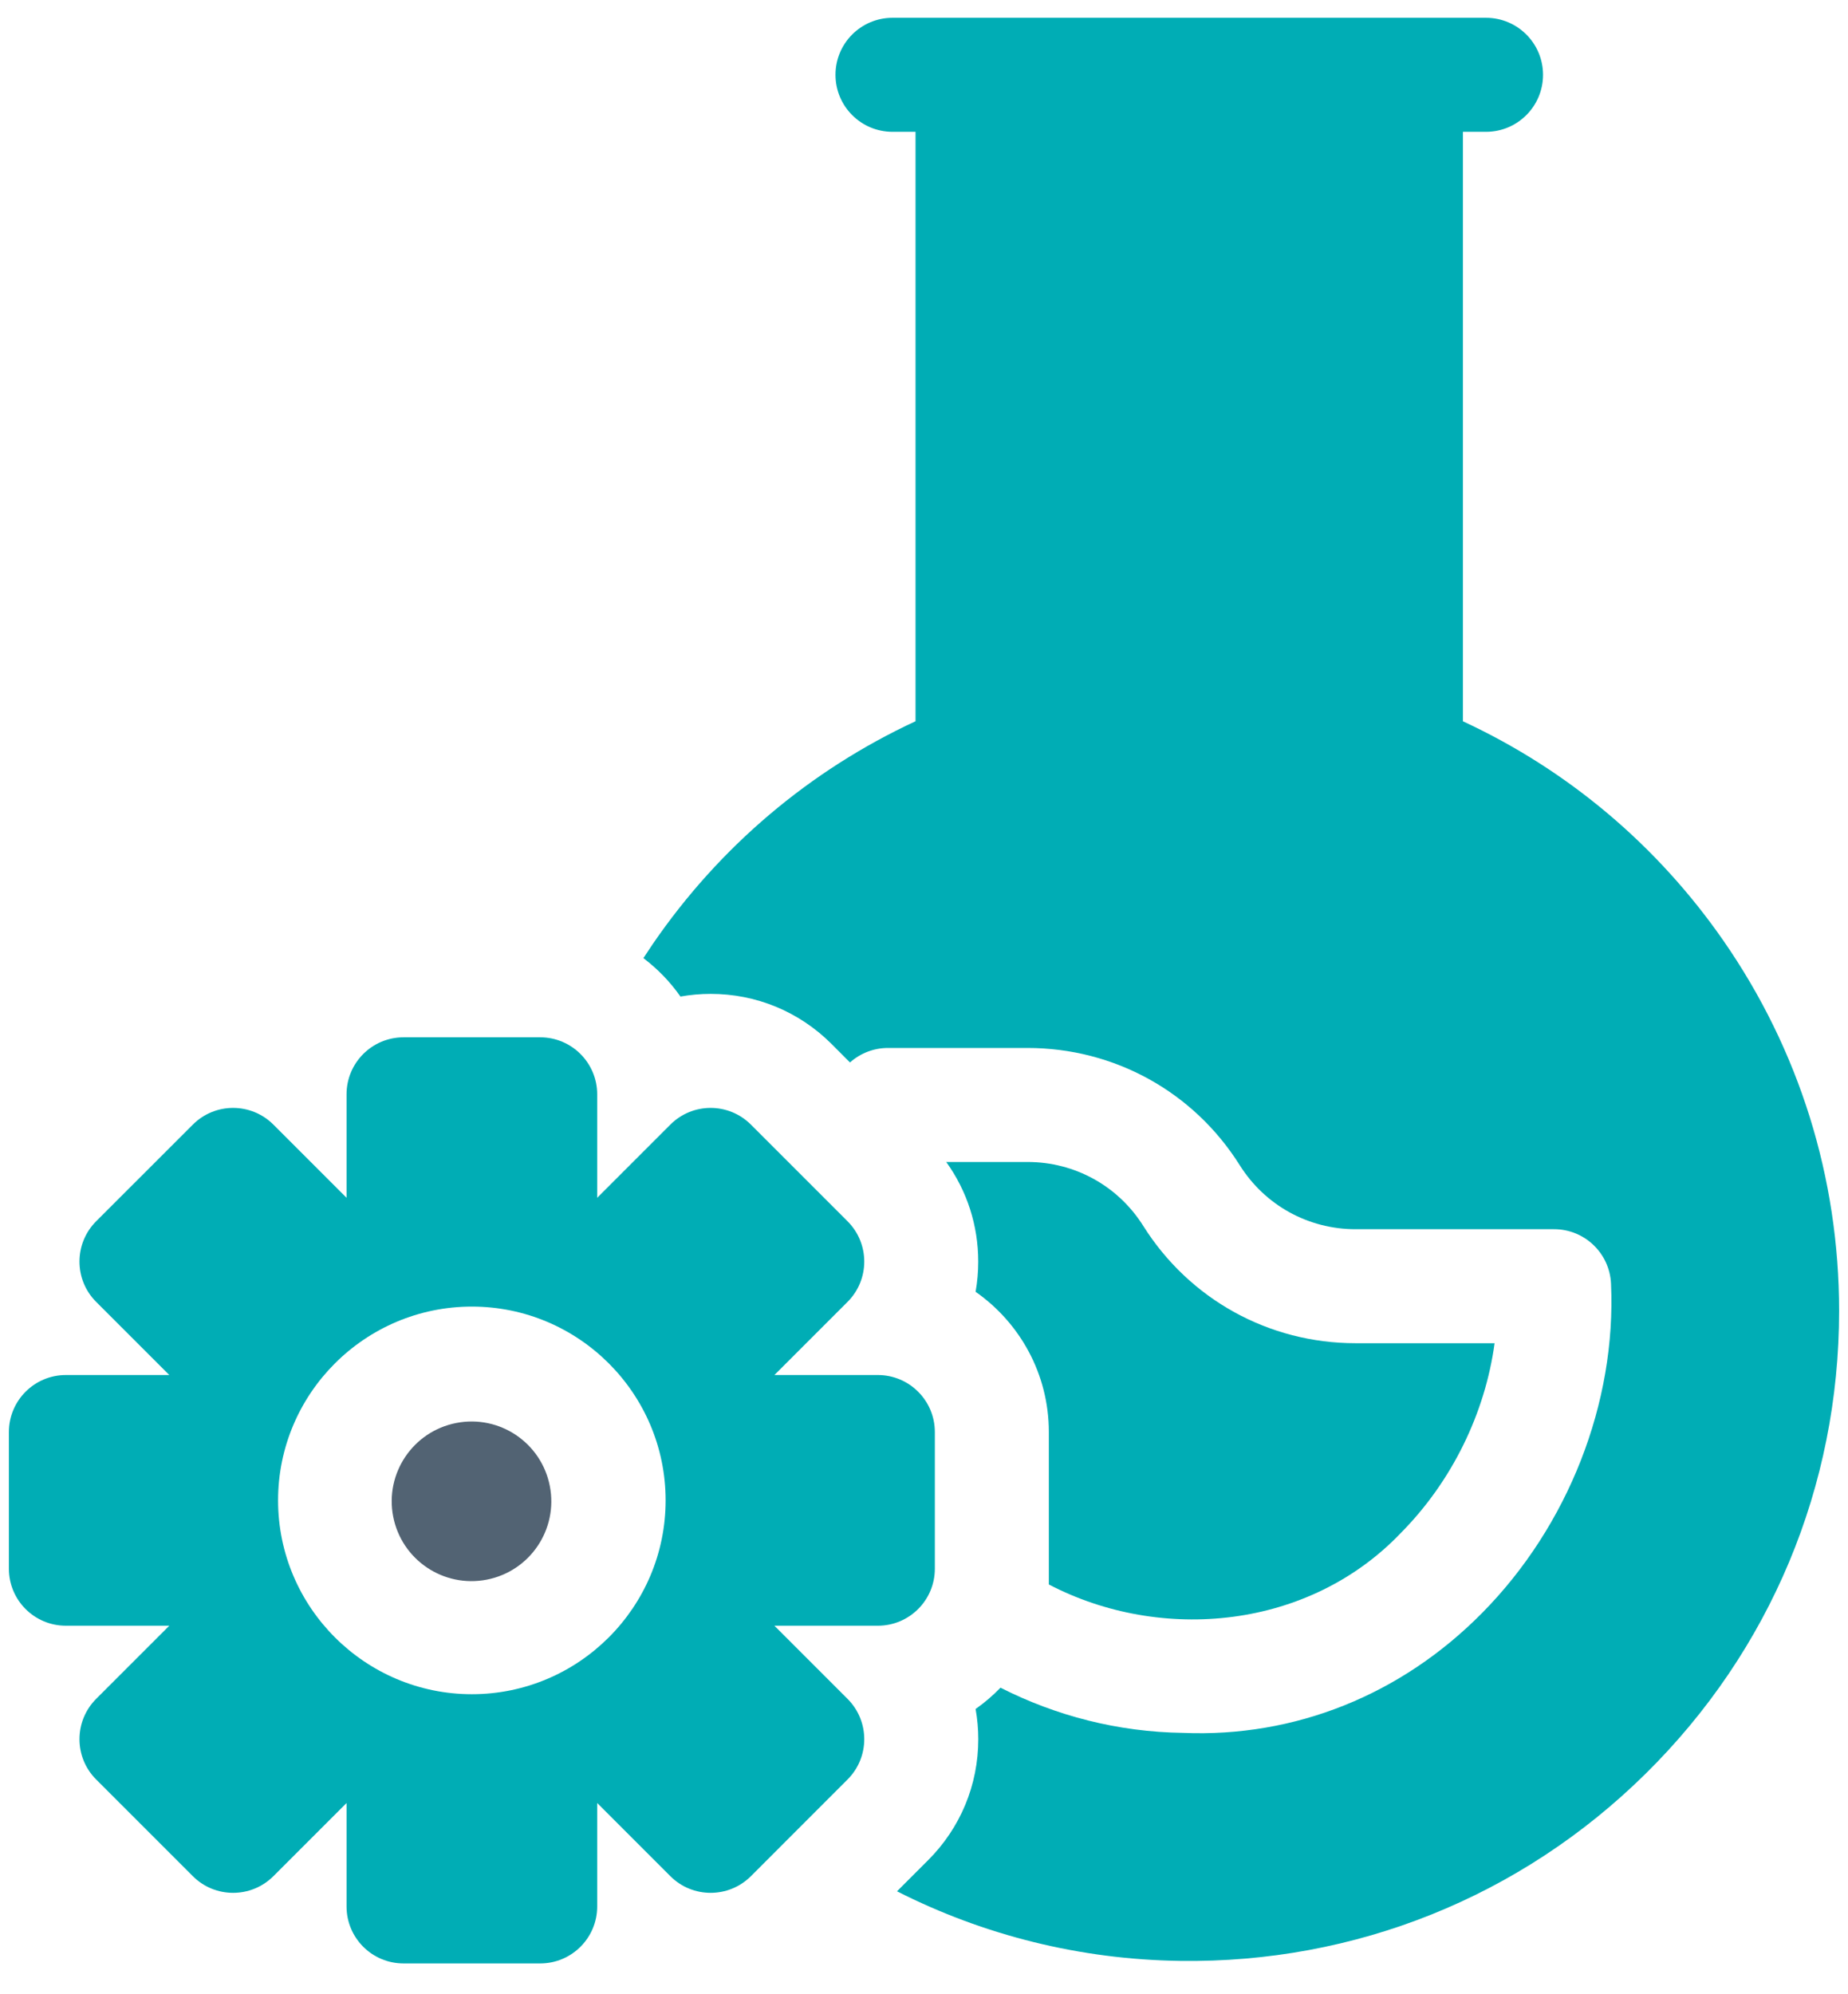
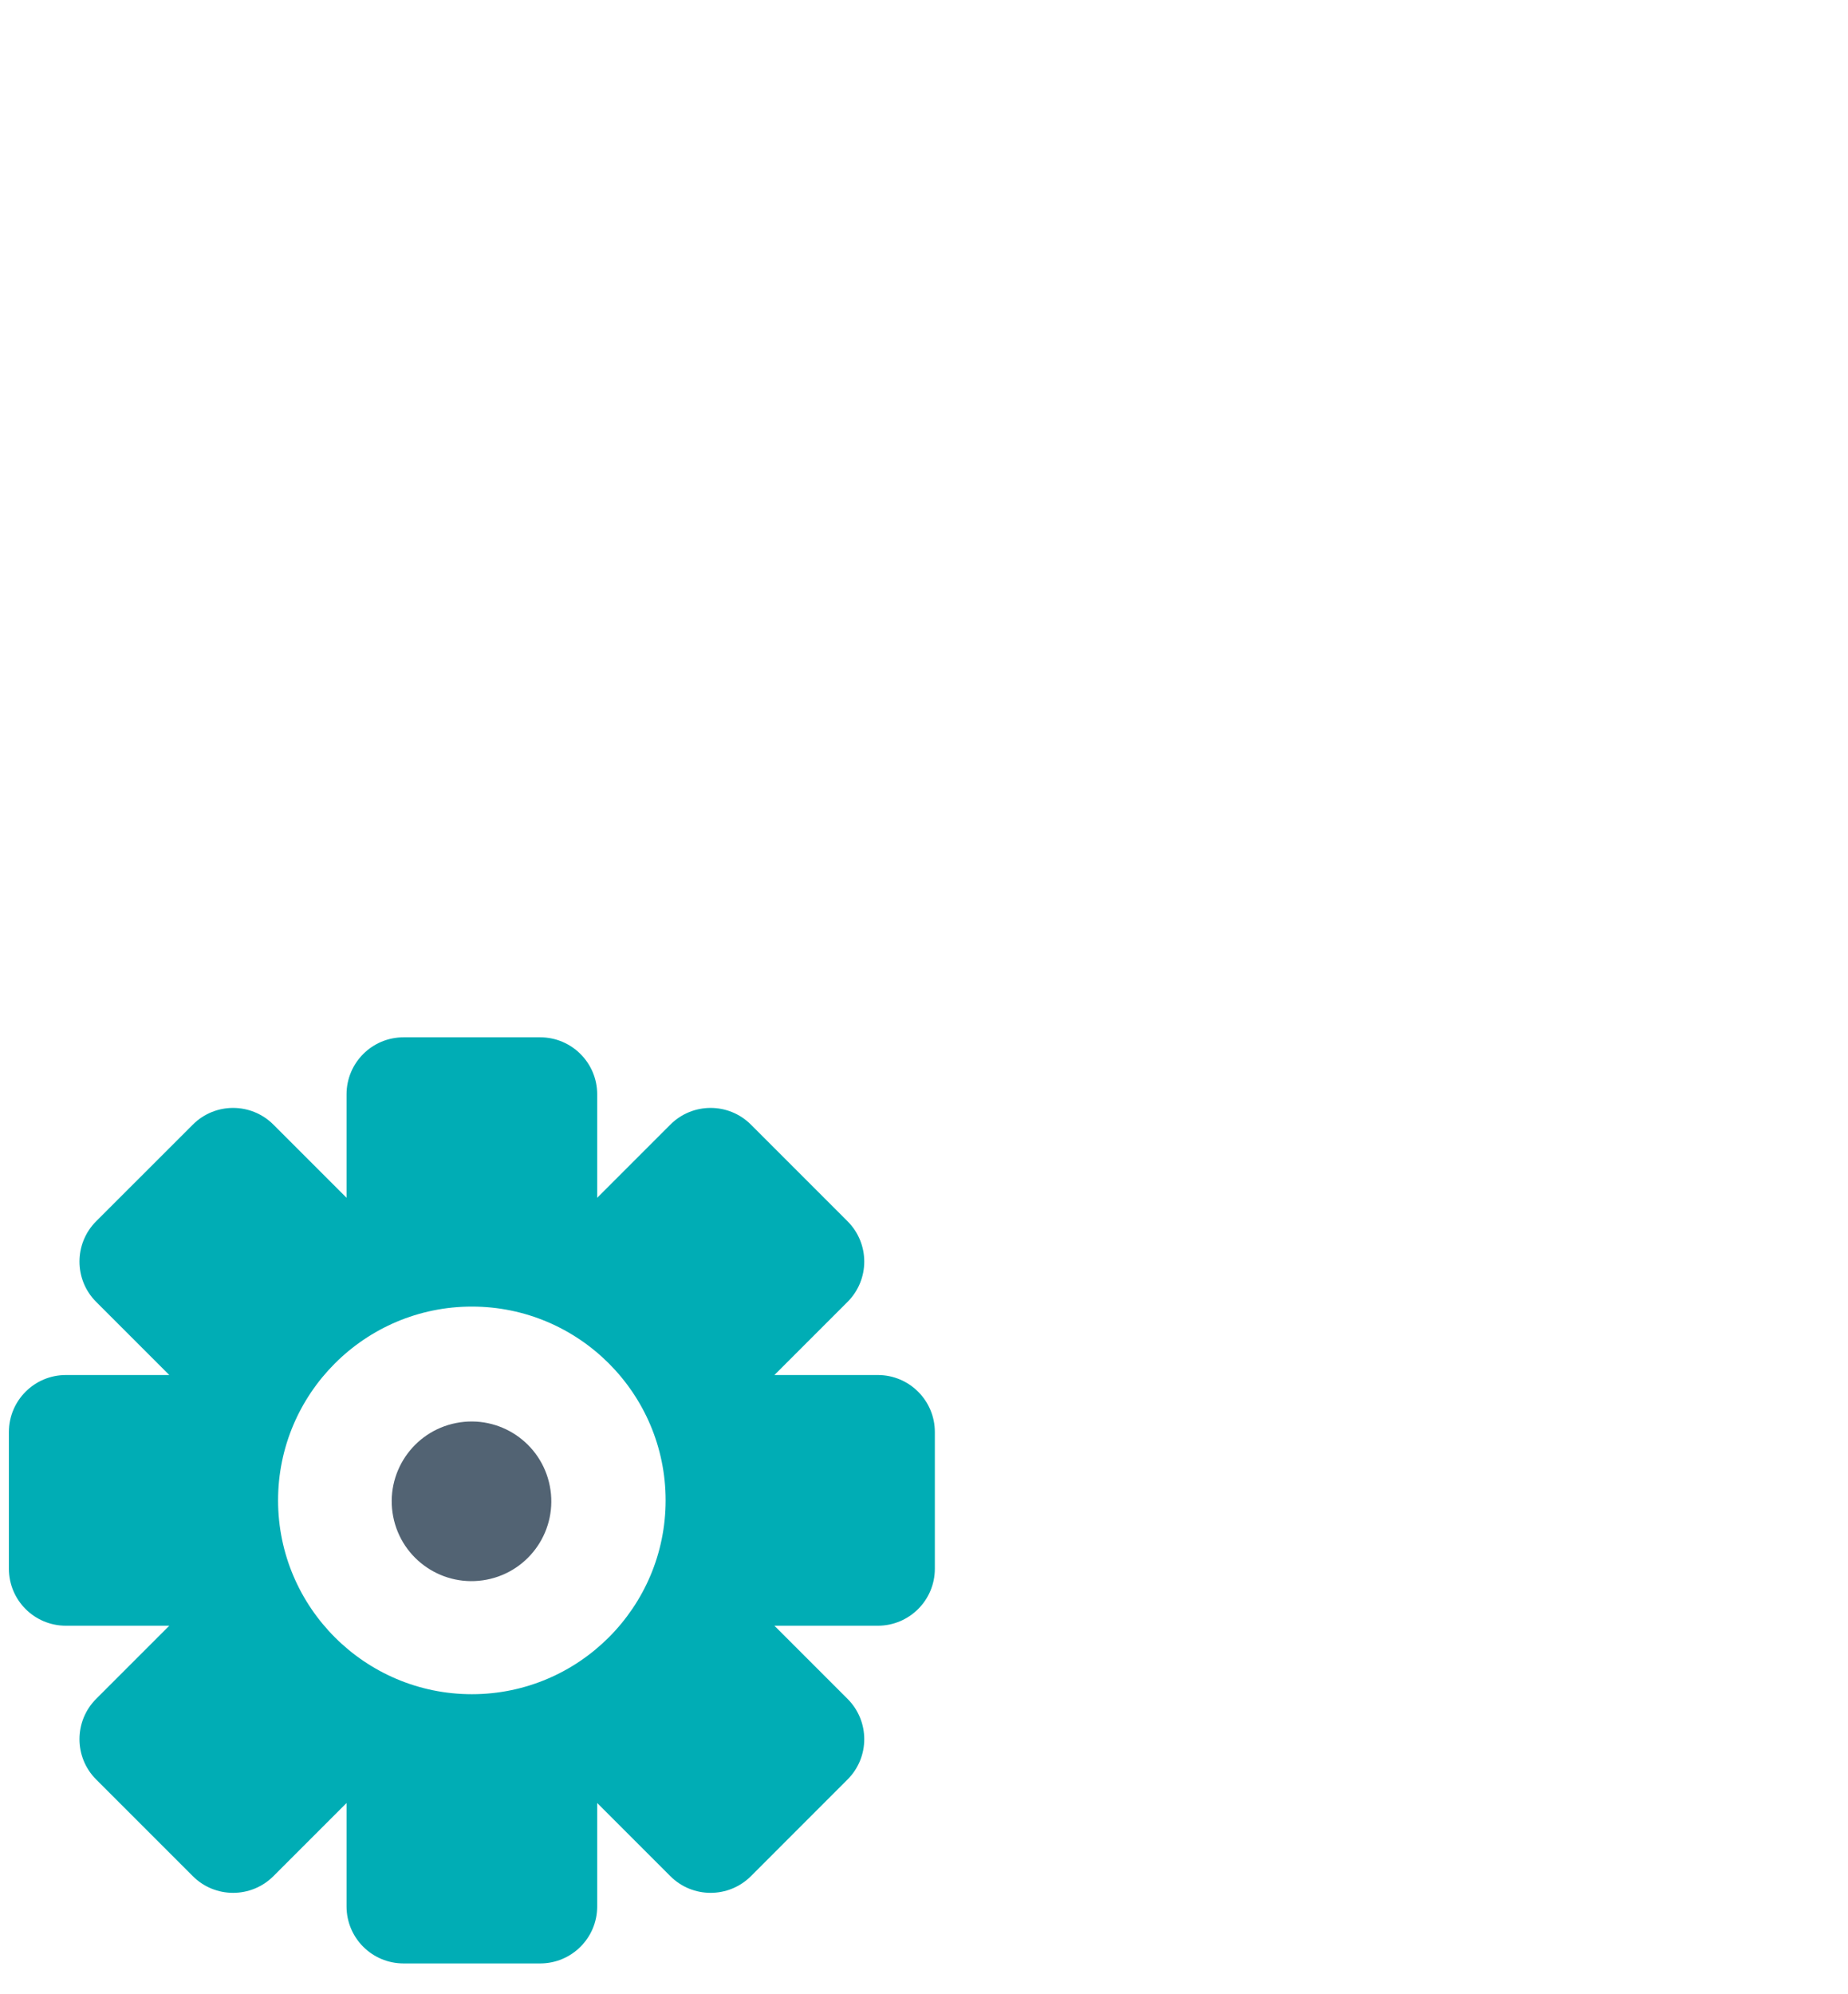
<svg xmlns="http://www.w3.org/2000/svg" width="38" height="41" viewBox="0 0 38 41" fill="none">
  <g id="Group">
    <g id="Group_2">
-       <path id="Vector" d="M27.874 27.615C26.09 27.615 24.459 26.713 23.509 25.204C22.991 24.38 22.101 23.889 21.128 23.889H19.457C19.884 24.482 20.115 25.191 20.115 25.937C20.115 26.147 20.097 26.355 20.061 26.558C20.971 27.194 21.567 28.249 21.567 29.441V32.575C23.884 33.782 26.919 33.496 28.809 31.512C29.857 30.453 30.538 29.052 30.733 27.615H27.874Z" fill="#00ADB5" />
-     </g>
-     <path id="Vector_2" d="M35.439 19.34C34.074 17.374 32.234 15.827 30.082 14.829V2.71H30.557C31.204 2.71 31.729 2.185 31.729 1.538C31.729 0.891 31.204 0.366 30.557 0.366H18.352C17.705 0.366 17.18 0.891 17.18 1.538C17.18 2.185 17.705 2.71 18.352 2.71H18.826V14.828C16.651 15.838 14.796 17.407 13.427 19.402C13.36 19.5 13.295 19.599 13.23 19.698C13.523 19.92 13.781 20.186 13.992 20.488C14.194 20.452 14.402 20.433 14.613 20.433C15.552 20.433 16.435 20.799 17.099 21.463L17.478 21.843C17.691 21.653 17.968 21.545 18.259 21.545H21.128C22.912 21.545 24.544 22.446 25.493 23.956C26.011 24.779 26.901 25.271 27.874 25.271H31.956C32.583 25.271 33.098 25.764 33.127 26.39C33.238 28.84 32.247 31.371 30.476 33.161C28.805 34.854 26.616 35.721 24.33 35.626C22.985 35.608 21.71 35.274 20.573 34.697C20.417 34.858 20.246 35.005 20.061 35.135C20.097 35.337 20.116 35.545 20.116 35.755C20.116 36.695 19.75 37.578 19.086 38.242L18.445 38.883C20.234 39.79 22.214 40.285 24.264 40.314C27.862 40.365 31.273 38.998 33.837 36.467C36.404 33.936 37.817 30.556 37.817 26.952C37.818 24.214 36.995 21.582 35.439 19.34Z" fill="#00ADB5" />
+       </g>
    <path id="Vector_3" d="M19.223 32.251V29.441C19.223 28.794 18.698 28.269 18.051 28.269H15.924L17.428 26.765C17.886 26.308 17.886 25.566 17.428 25.108L15.441 23.121C14.983 22.663 14.241 22.663 13.784 23.121L12.28 24.625V22.498C12.28 21.851 11.755 21.326 11.108 21.326H8.298C7.65 21.326 7.126 21.851 7.126 22.498V24.625L5.622 23.121C5.164 22.663 4.422 22.663 3.965 23.121L1.977 25.108C1.52 25.566 1.52 26.308 1.977 26.765L3.481 28.269H1.355C0.707 28.269 0.183 28.794 0.183 29.441V32.251C0.183 32.899 0.707 33.423 1.355 33.423H3.481L1.977 34.927C1.52 35.385 1.52 36.127 1.977 36.584L3.965 38.572C4.422 39.029 5.164 39.029 5.622 38.572L7.126 37.068V39.194C7.126 39.842 7.65 40.366 8.298 40.366H11.108C11.755 40.366 12.28 39.842 12.28 39.194V37.068L13.784 38.572C14.241 39.029 14.983 39.029 15.441 38.572L17.428 36.584C17.886 36.127 17.886 35.385 17.428 34.927L15.924 33.423H18.051C18.698 33.423 19.223 32.899 19.223 32.251ZM9.703 34.831C7.506 34.831 5.718 33.043 5.718 30.846C5.718 28.649 7.506 26.862 9.703 26.862C11.9 26.862 13.687 28.649 13.687 30.846C13.687 33.043 11.9 34.831 9.703 34.831Z" fill="#00ADB5" />
    <path id="Vector_4" d="M10.009 32.476C10.899 32.303 11.479 31.442 11.306 30.552C11.133 29.662 10.272 29.081 9.382 29.255C8.493 29.428 7.912 30.289 8.085 31.179C8.258 32.068 9.119 32.649 10.009 32.476Z" fill="#526373" />
  </g>
</svg>